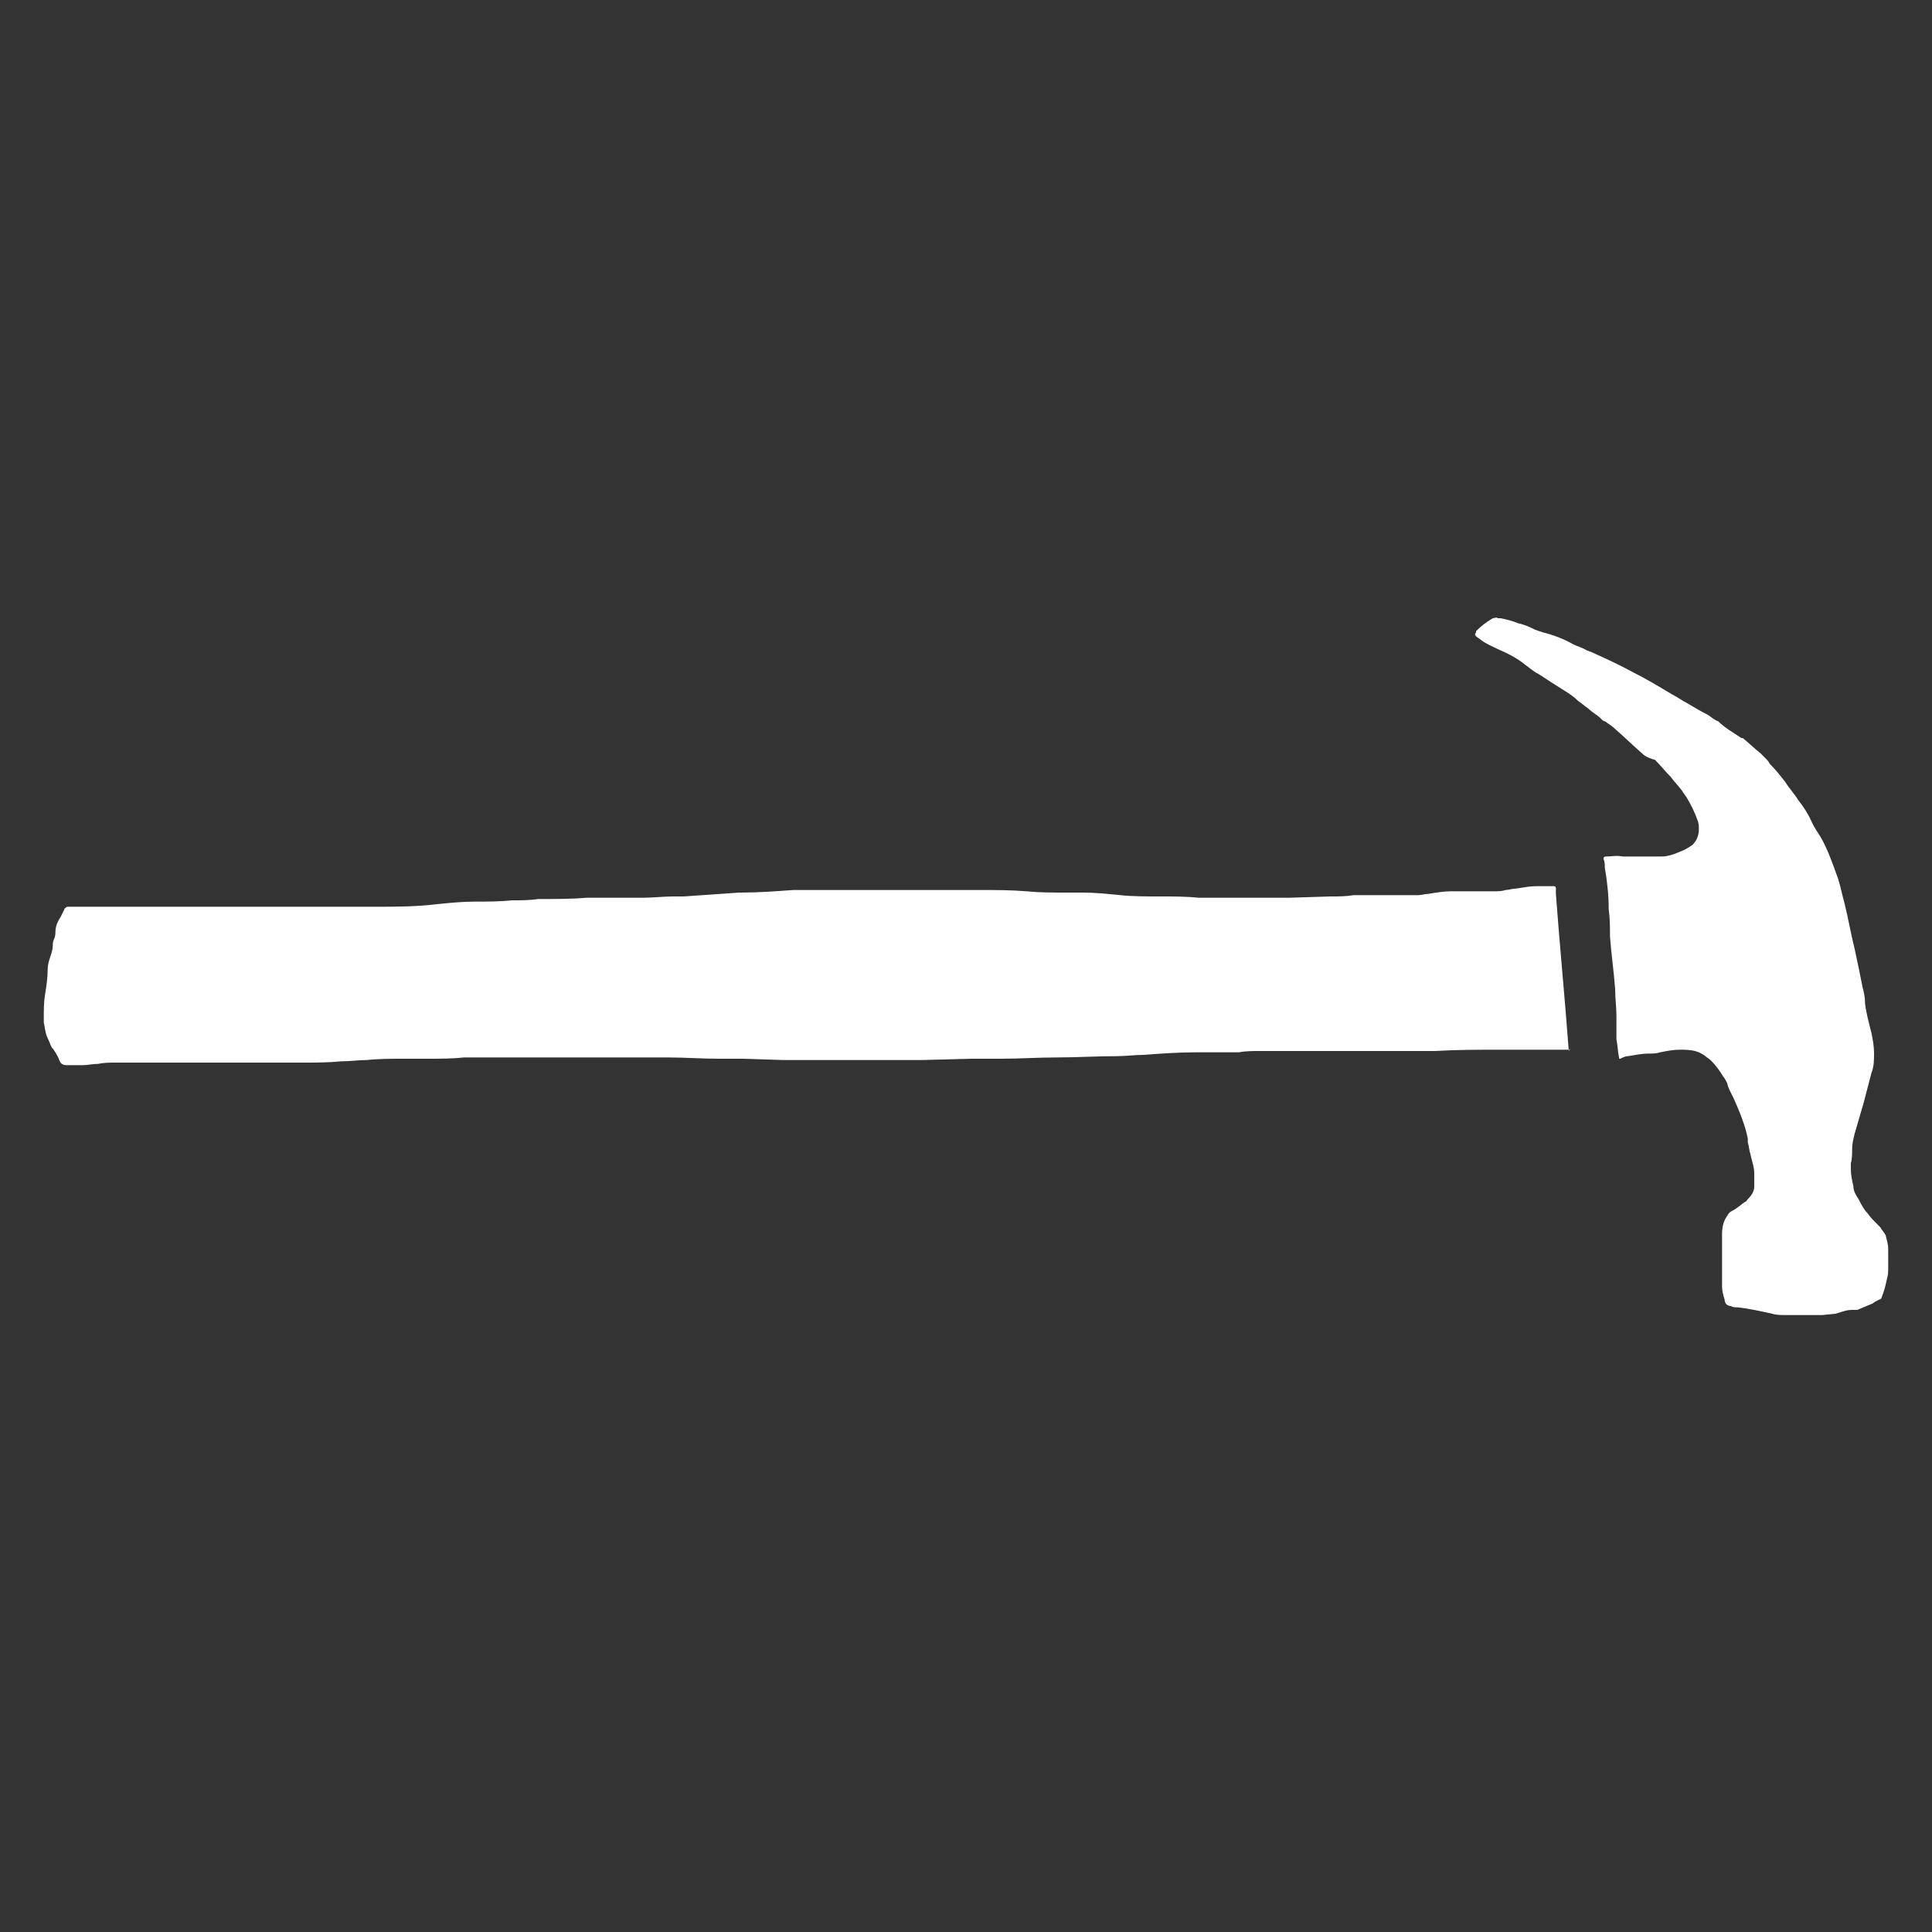
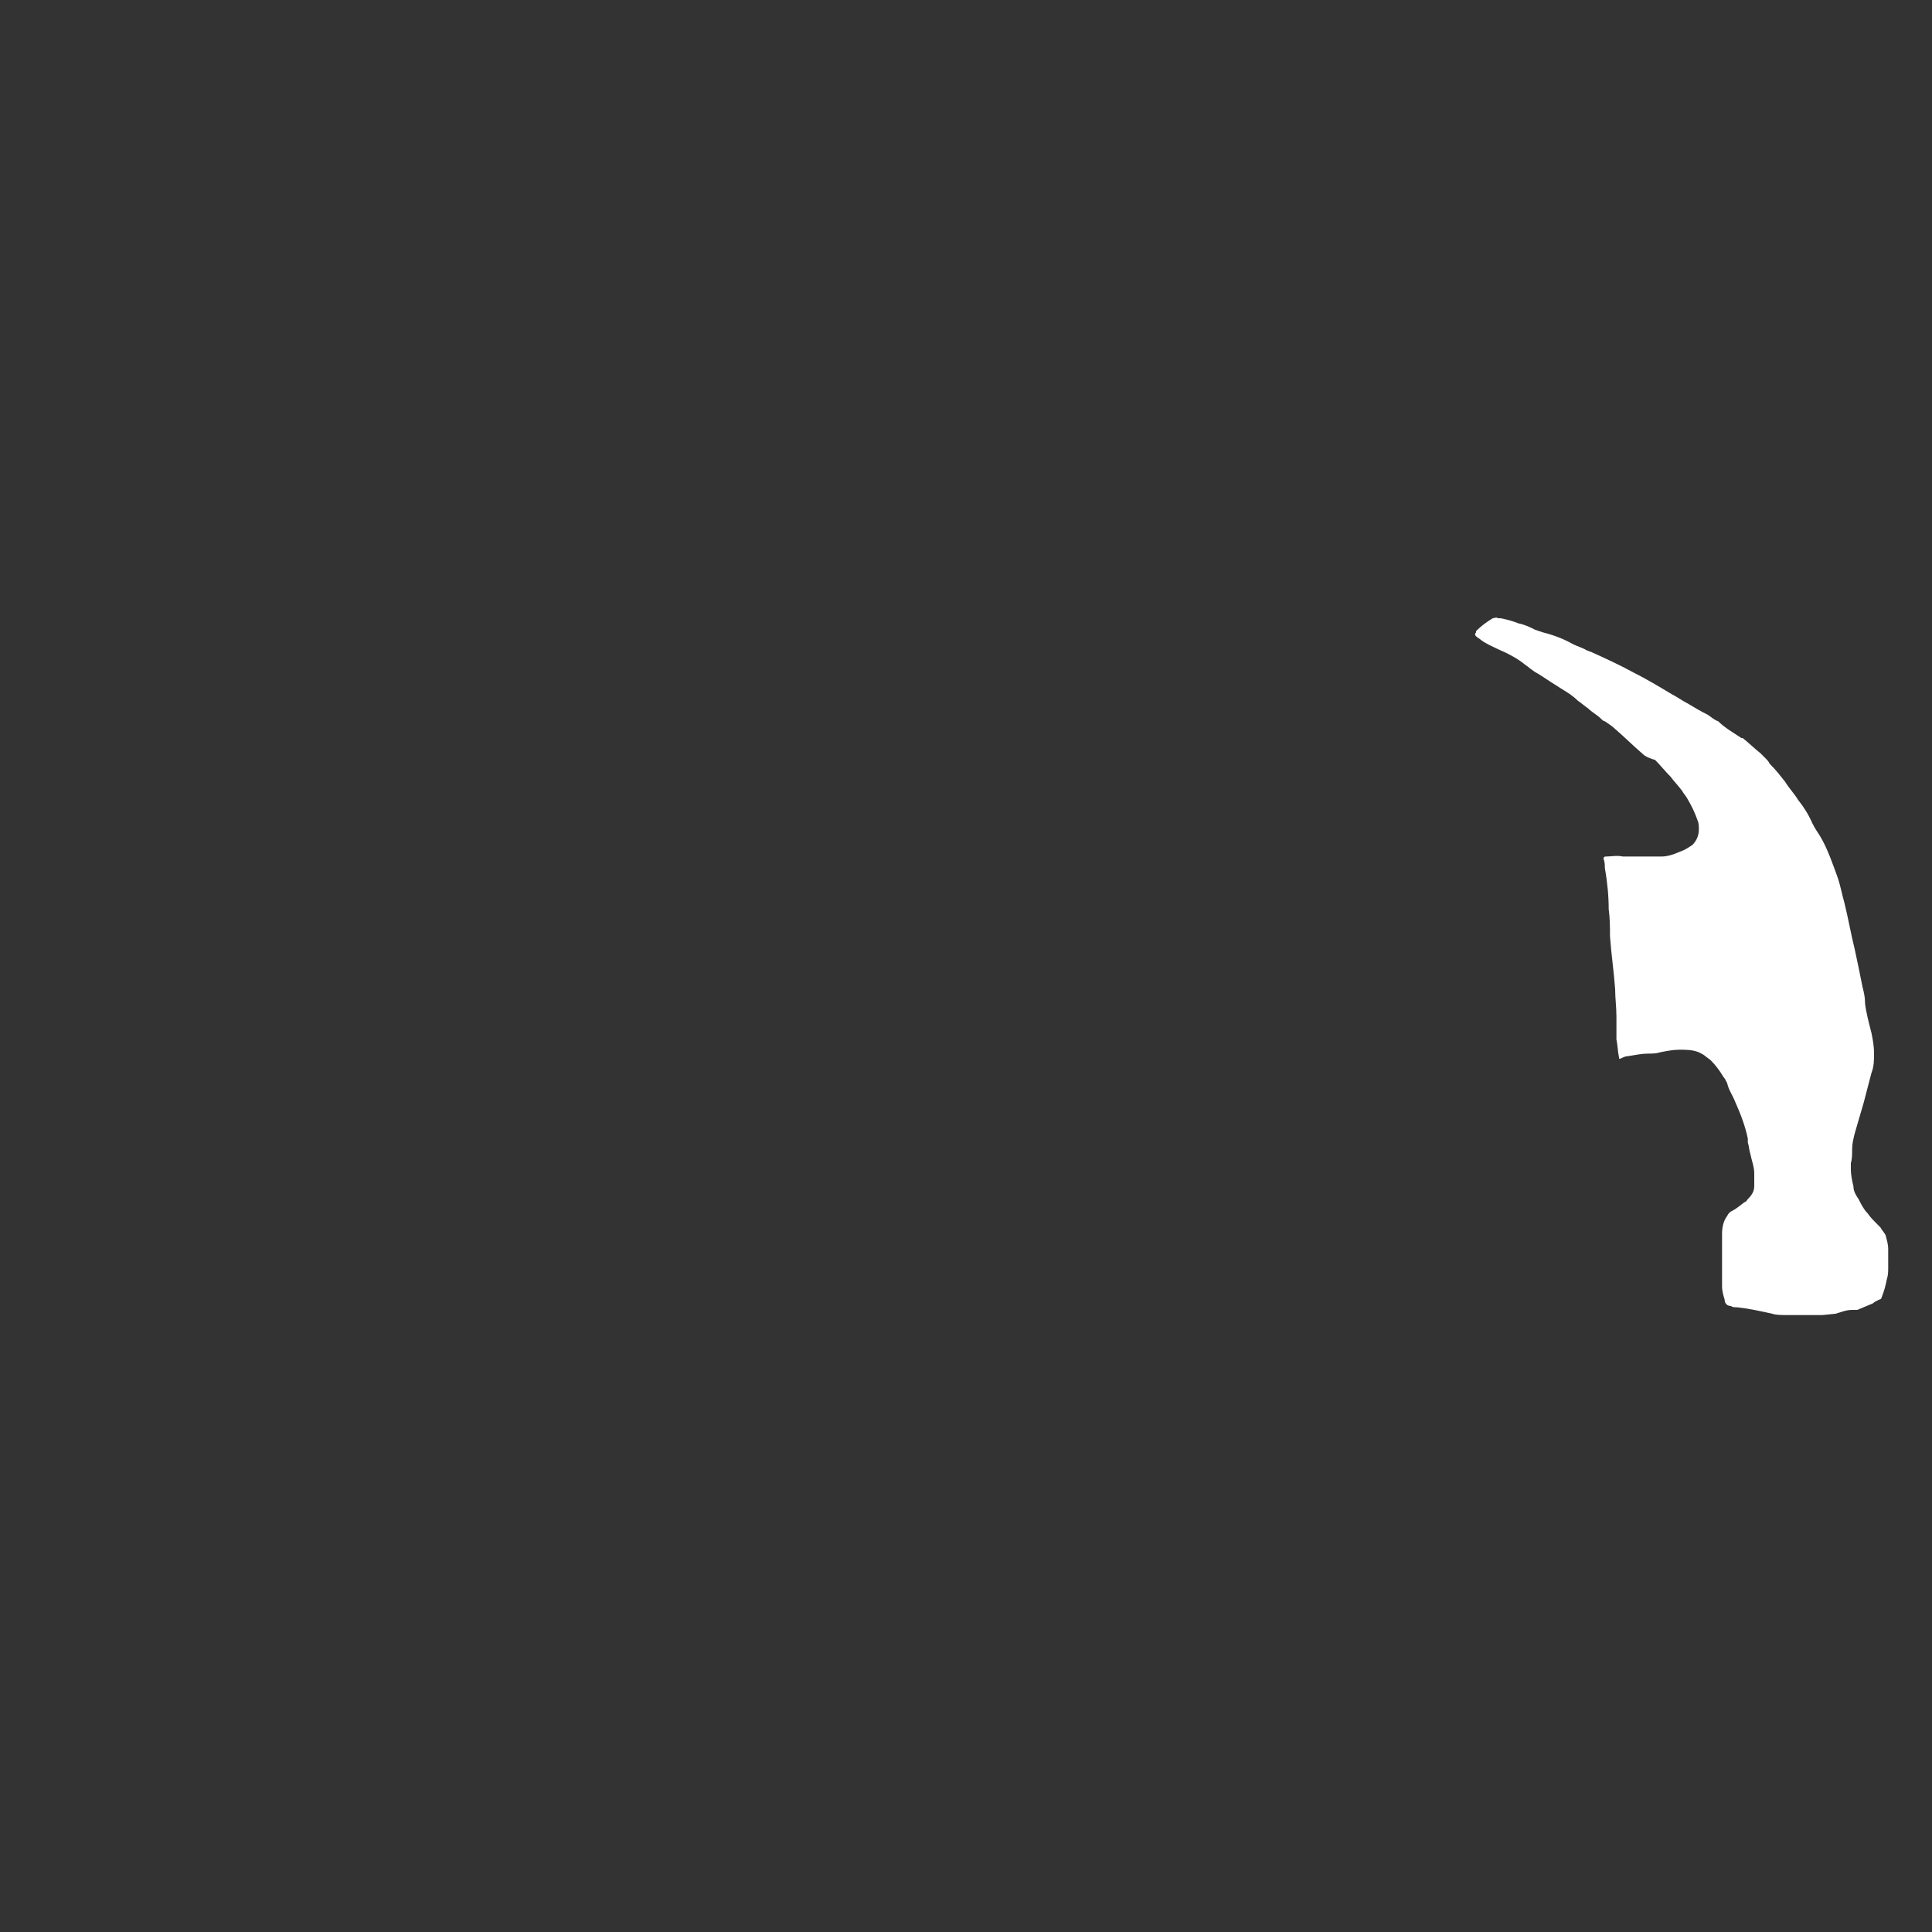
<svg xmlns="http://www.w3.org/2000/svg" version="1.1" id="Ebene_1" x="0px" y="0px" viewBox="0 0 150 150" style="enable-background:new 0 0 150 150;" xml:space="preserve">
  <rect x="0" y="0" width="150" height="150" fill="#333333" stroke="none" />
  <style type="text/css">
	.st0{fill:#FFFFFF;}
</style>
  <g>
-     <path class="st0" d="M121.9,81.5c0,0-0.1,0-0.1,0c-0.5,0-0.9,0-1.4,0l-1,0c-0.5,0-1,0-1.5,0c-0.5,0-1,0-1.5,0c-1.7,0-3.3,0-5,0.1   c-0.2,0-0.5,0-0.7,0c-1.2,0-2.5,0-3.7,0c-0.5,0-1.1,0-1.7,0c-0.5,0-0.9,0-1.3,0c-0.5,0-0.9,0-1.4,0c-0.3,0-0.6,0-0.9,0   c-1.3,0-2.6,0-3.9,0c-0.5,0-1.1,0-1.6,0.1c-0.3,0-0.7,0-1,0c-0.6,0-1.2,0-1.8,0c-0.2,0-0.3,0-0.5,0c-1.4,0-2.8,0.1-4.1,0.2   c-0.7,0-1.4,0.1-2.1,0.1c-1.6,0-3.1,0.1-4.7,0.1c-1.4,0-2.9,0.1-4.3,0.1c-0.8,0-1.6,0-2.3,0l-3.8,0.1l-2.2,0l-1.9,0h-0.5   c-1,0-2.1,0-3.2,0c-0.8,0-1.7,0-2.5,0h-0.5l-3.1-0.1h-0.6c-0.4,0-0.8,0-1.3,0c-1.3,0-2.6-0.1-3.9-0.1h-0.2c-1.2,0-2.3,0-3.5,0   c-0.6,0-1.3,0-1.9,0c-0.2,0-0.4,0-0.5,0c-1.1,0-2.2,0-3.3,0c-0.8,0-1.7,0-2.5,0l-0.5,0c-0.3,0-0.7,0-1,0c-0.8,0-1.5,0-2.3,0   c0,0-0.1,0-0.2,0c-0.9,0.1-1.9,0.1-2.9,0.1c-0.4,0-0.8,0-1.3,0h-0.5c-0.9,0-1.9,0-2.8,0.1c-0.7,0-1.3,0.1-2,0.1c-1,0.1-2,0.1-3,0.1   c-0.5,0-1.1,0-1.7,0c-0.5,0-0.9,0-1.4,0c-0.2,0-0.3,0-0.5,0l-1.9,0c-0.2,0-0.5,0-0.8,0c-0.5,0-1.1,0-1.6,0h-1.5h-3.5H9   c-0.5,0-0.9,0-1.4,0.1c-0.4,0-0.8,0.1-1.2,0.1c-0.1,0-0.2,0-0.3,0c-0.2,0-0.4,0-0.6,0c-0.1,0-0.2,0-0.3,0c-0.3,0-0.5-0.1-0.6-0.4   c-0.1-0.3-0.3-0.6-0.5-0.9C4,81.4,3.9,81,3.7,80.6s-0.2-0.8-0.3-1.2c0-0.1,0-0.3,0-0.4c0-0.6,0-1.2,0.1-1.8   c0.1-0.6,0.2-1.3,0.2-1.9c0-0.4,0.1-0.7,0.2-1C4,74,4.1,73.7,4.1,73.4c0-0.1,0-0.3,0.1-0.5s0.1-0.4,0.1-0.5c0-0.5,0.2-0.9,0.4-1.2   C4.8,71,4.9,70.8,5,70.6c0-0.1,0.1-0.1,0.2-0.2c0.3,0,0.7,0,1,0c1,0,1.9,0,2.9,0c0.6,0,1.3,0,1.9,0h0.3l2.3,0h0.6c1,0,1.9,0,2.9,0   c0.6,0,1.2,0,1.9,0c1.1,0,2.3,0,3.4,0h1.4c0.3,0,0.6,0,0.9,0h0.4c0.5,0,1.1,0,1.7,0c0.7,0,1.5,0,2.3,0c1.6,0,3.2,0,4.8-0.2   c1-0.1,2-0.2,3-0.2s1.9,0,2.9-0.1c0.7,0,1.3,0,2-0.1c1.3,0,2.6,0,3.8-0.1c0.5,0,0.9,0,1.4,0c0.9,0,1.9,0,2.9,0   c0.8,0,1.6-0.1,2.4-0.1c0.3,0,0.5,0,0.8,0c1.4-0.1,2.8-0.2,4.3-0.3h0.1c1.4,0,2.7-0.1,4.1-0.2c0.5,0,0.9,0,1.4,0s0.8,0,1.2,0h3.2   h2.6h0.5c0.9,0,1.8,0,2.7,0c0.9,0,1.9,0,2.8,0c1.3,0,2.5,0,3.7,0.1c1,0.1,2,0.1,3.1,0.1c0.4,0,0.8,0,1.3,0c0.9,0,1.9,0.1,2.9,0.2   c0.9,0.1,2,0.1,3.1,0.1c1,0,2,0,3,0.1c0.9,0,1.9,0,2.8,0h0.5c1,0,2,0,3,0l0.7,0l3.2-0.1c0.6,0,1.2,0,1.8-0.1h2.9h0.4h0.9   c0.2,0,0.4,0,0.6,0h0.2c0.3,0,0.5-0.1,0.8-0.1c0.6-0.1,1.2-0.2,1.7-0.2h1.5h1.9c0.3,0,0.6,0,0.9-0.1c0.2,0,0.5-0.1,0.7-0.1l0.7-0.1   c0.5-0.1,0.9-0.1,1.4-0.1c0.3,0,0.6,0,0.9,0c0.1,0,0.2,0,0.2,0.2s0,0.3,0,0.4c0.3,4.1,0.7,8.1,1,12.2   C121.9,81.4,121.9,81.4,121.9,81.5L121.9,81.5z" />
    <path class="st0" d="M127.5,58.5c-0.7-0.6-1.4-1.3-2.1-1.9c-0.2-0.2-0.5-0.4-0.8-0.6c-0.1,0-0.2-0.1-0.3-0.2   c-0.3-0.3-0.7-0.5-1-0.8c-0.3-0.2-0.5-0.4-0.8-0.6c-0.5-0.5-1.1-0.8-1.7-1.2c-0.5-0.3-0.9-0.6-1.4-0.9c-0.4-0.2-0.7-0.5-1-0.7   c-0.6-0.5-1.4-0.9-2.1-1.2c-0.4-0.2-0.9-0.4-1.3-0.7c-0.1-0.1-0.3-0.2-0.4-0.3c-0.1-0.1-0.1-0.2,0-0.3c0,0,0-0.1,0-0.1   c0.4-0.4,0.8-0.7,1.3-1c0.1,0,0.3-0.1,0.4,0c0.1,0,0.2,0,0.2,0c0.5,0.1,0.9,0.2,1.4,0.4c0.5,0.1,0.9,0.3,1.3,0.5l0.6,0.2   c0.8,0.2,1.6,0.5,2.3,0.9c0.4,0.2,0.8,0.3,1.1,0.5c0.1,0,0.2,0.1,0.3,0.1c1.1,0.5,2.2,1,3.3,1.6c1,0.5,2,1.1,3,1.7   c0.4,0.2,0.8,0.5,1.2,0.7c0.5,0.3,1,0.6,1.6,0.9c0.3,0.2,0.5,0.4,0.8,0.5c0.5,0.5,1.2,0.9,1.8,1.3l0.1,0c0.5,0.4,0.9,0.8,1.4,1.2   c0.1,0.1,0.3,0.3,0.4,0.4c0.1,0.1,0.2,0.2,0.3,0.4c0.5,0.5,0.8,0.9,1.2,1.4c0.3,0.5,0.7,0.9,1,1.4c0.4,0.5,0.8,1.1,1.1,1.8   c0.2,0.4,0.4,0.7,0.6,1c0.6,1,1,2.2,1.4,3.3c0.2,0.6,0.3,1.2,0.5,1.9c0.3,1.2,0.5,2.4,0.8,3.6c0.2,0.9,0.4,1.9,0.6,2.9   c0.1,0.4,0.2,0.8,0.2,1.2c0,0,0,0.1,0,0.1c0.1,0.8,0.3,1.5,0.5,2.3c0.1,0.5,0.2,1,0.2,1.6c0,0.5,0,1-0.2,1.5   c-0.2,0.8-0.4,1.5-0.6,2.3l-0.7,2.4c-0.1,0.4-0.2,0.8-0.2,1.2c0,0.4,0,0.8-0.1,1.1c0,0.2,0,0.4,0,0.5c0,0.4,0.1,0.9,0.2,1.3   c0,0.4,0.2,0.7,0.4,1c0.2,0.4,0.4,0.8,0.7,1.1c0.2,0.3,0.5,0.6,0.8,0.9l0.2,0.2c0.1,0.2,0.3,0.4,0.4,0.6c0.1,0.4,0.2,0.7,0.2,1.1   c0,0.5,0,0.9,0,1.4c0,0.3,0,0.6-0.1,0.9c-0.1,0.5-0.2,0.9-0.4,1.4c0,0.1-0.1,0.2-0.2,0.2c-0.2,0.1-0.4,0.2-0.5,0.3l-1.2,0.5l-0.2,0   c0,0-0.1,0-0.2,0c-0.5,0-0.9,0.2-1.3,0.3l-1,0.1h0c-0.6,0-1.2,0-1.8,0c-0.3,0-0.7,0-1,0c-0.4,0-0.8,0-1.1-0.1   c-0.9-0.2-1.8-0.4-2.7-0.5c-0.2,0-0.4,0-0.5-0.1c-0.3,0-0.5-0.2-0.5-0.5c-0.1-0.3-0.2-0.7-0.2-1c0-0.4,0-0.8,0-1.1   c0-0.5,0-1.1,0-1.7c0-0.4,0-0.8,0-1.3c0-0.5,0.1-1,0.4-1.4c0.1-0.2,0.2-0.3,0.4-0.4c0.4-0.2,0.7-0.5,1-0.7c0.1,0,0.1-0.1,0.2-0.2   c0.3-0.3,0.5-0.6,0.5-1c0-0.3,0-0.7,0-1c0-0.5-0.2-1-0.3-1.5c-0.1-0.3-0.1-0.6-0.2-0.9c0-0.1,0-0.2,0-0.3c-0.2-1-0.6-2-1-2.9   c-0.2-0.5-0.5-0.9-0.6-1.4c-0.1-0.2-0.2-0.4-0.3-0.5c-0.3-0.5-0.6-0.9-1-1.3l-0.4-0.3c-0.1-0.1-0.3-0.2-0.5-0.3   c-0.5-0.2-1-0.2-1.5-0.2c-0.5,0-1,0.1-1.5,0.2c-0.3,0.1-0.6,0.1-0.9,0.1c-0.5,0-1,0.1-1.6,0.2c-0.2,0-0.4,0.1-0.6,0.2   c-0.1,0-0.1,0-0.1-0.1c-0.1-0.5-0.1-0.9-0.2-1.4c0-0.6,0-1.2,0-1.8c0-0.7-0.1-1.4-0.1-2.1c-0.1-1.4-0.3-2.7-0.4-4.1   c0-0.7,0-1.4-0.1-2.1c0-1-0.1-2.1-0.3-3.2c0-0.2,0-0.5-0.1-0.7c0-0.1,0-0.2,0.2-0.2h0c0.4,0,0.8-0.1,1.3,0h0.2c0.6,0,1.3,0,1.9,0   c0.3,0,0.6,0,0.9,0c0.4,0,0.7-0.1,1-0.2l0.5-0.2c0.3-0.1,0.6-0.3,0.9-0.5c0.3-0.3,0.5-0.7,0.5-1.2c0-0.2,0-0.5-0.1-0.7   c-0.2-0.6-0.5-1.2-0.8-1.7c-0.1-0.2-0.3-0.4-0.4-0.6c-0.3-0.4-0.6-0.7-0.9-1.1c-0.4-0.4-0.8-0.9-1.2-1.3   C127.8,58.8,127.6,58.6,127.5,58.5L127.5,58.5z" />
  </g>
</svg>